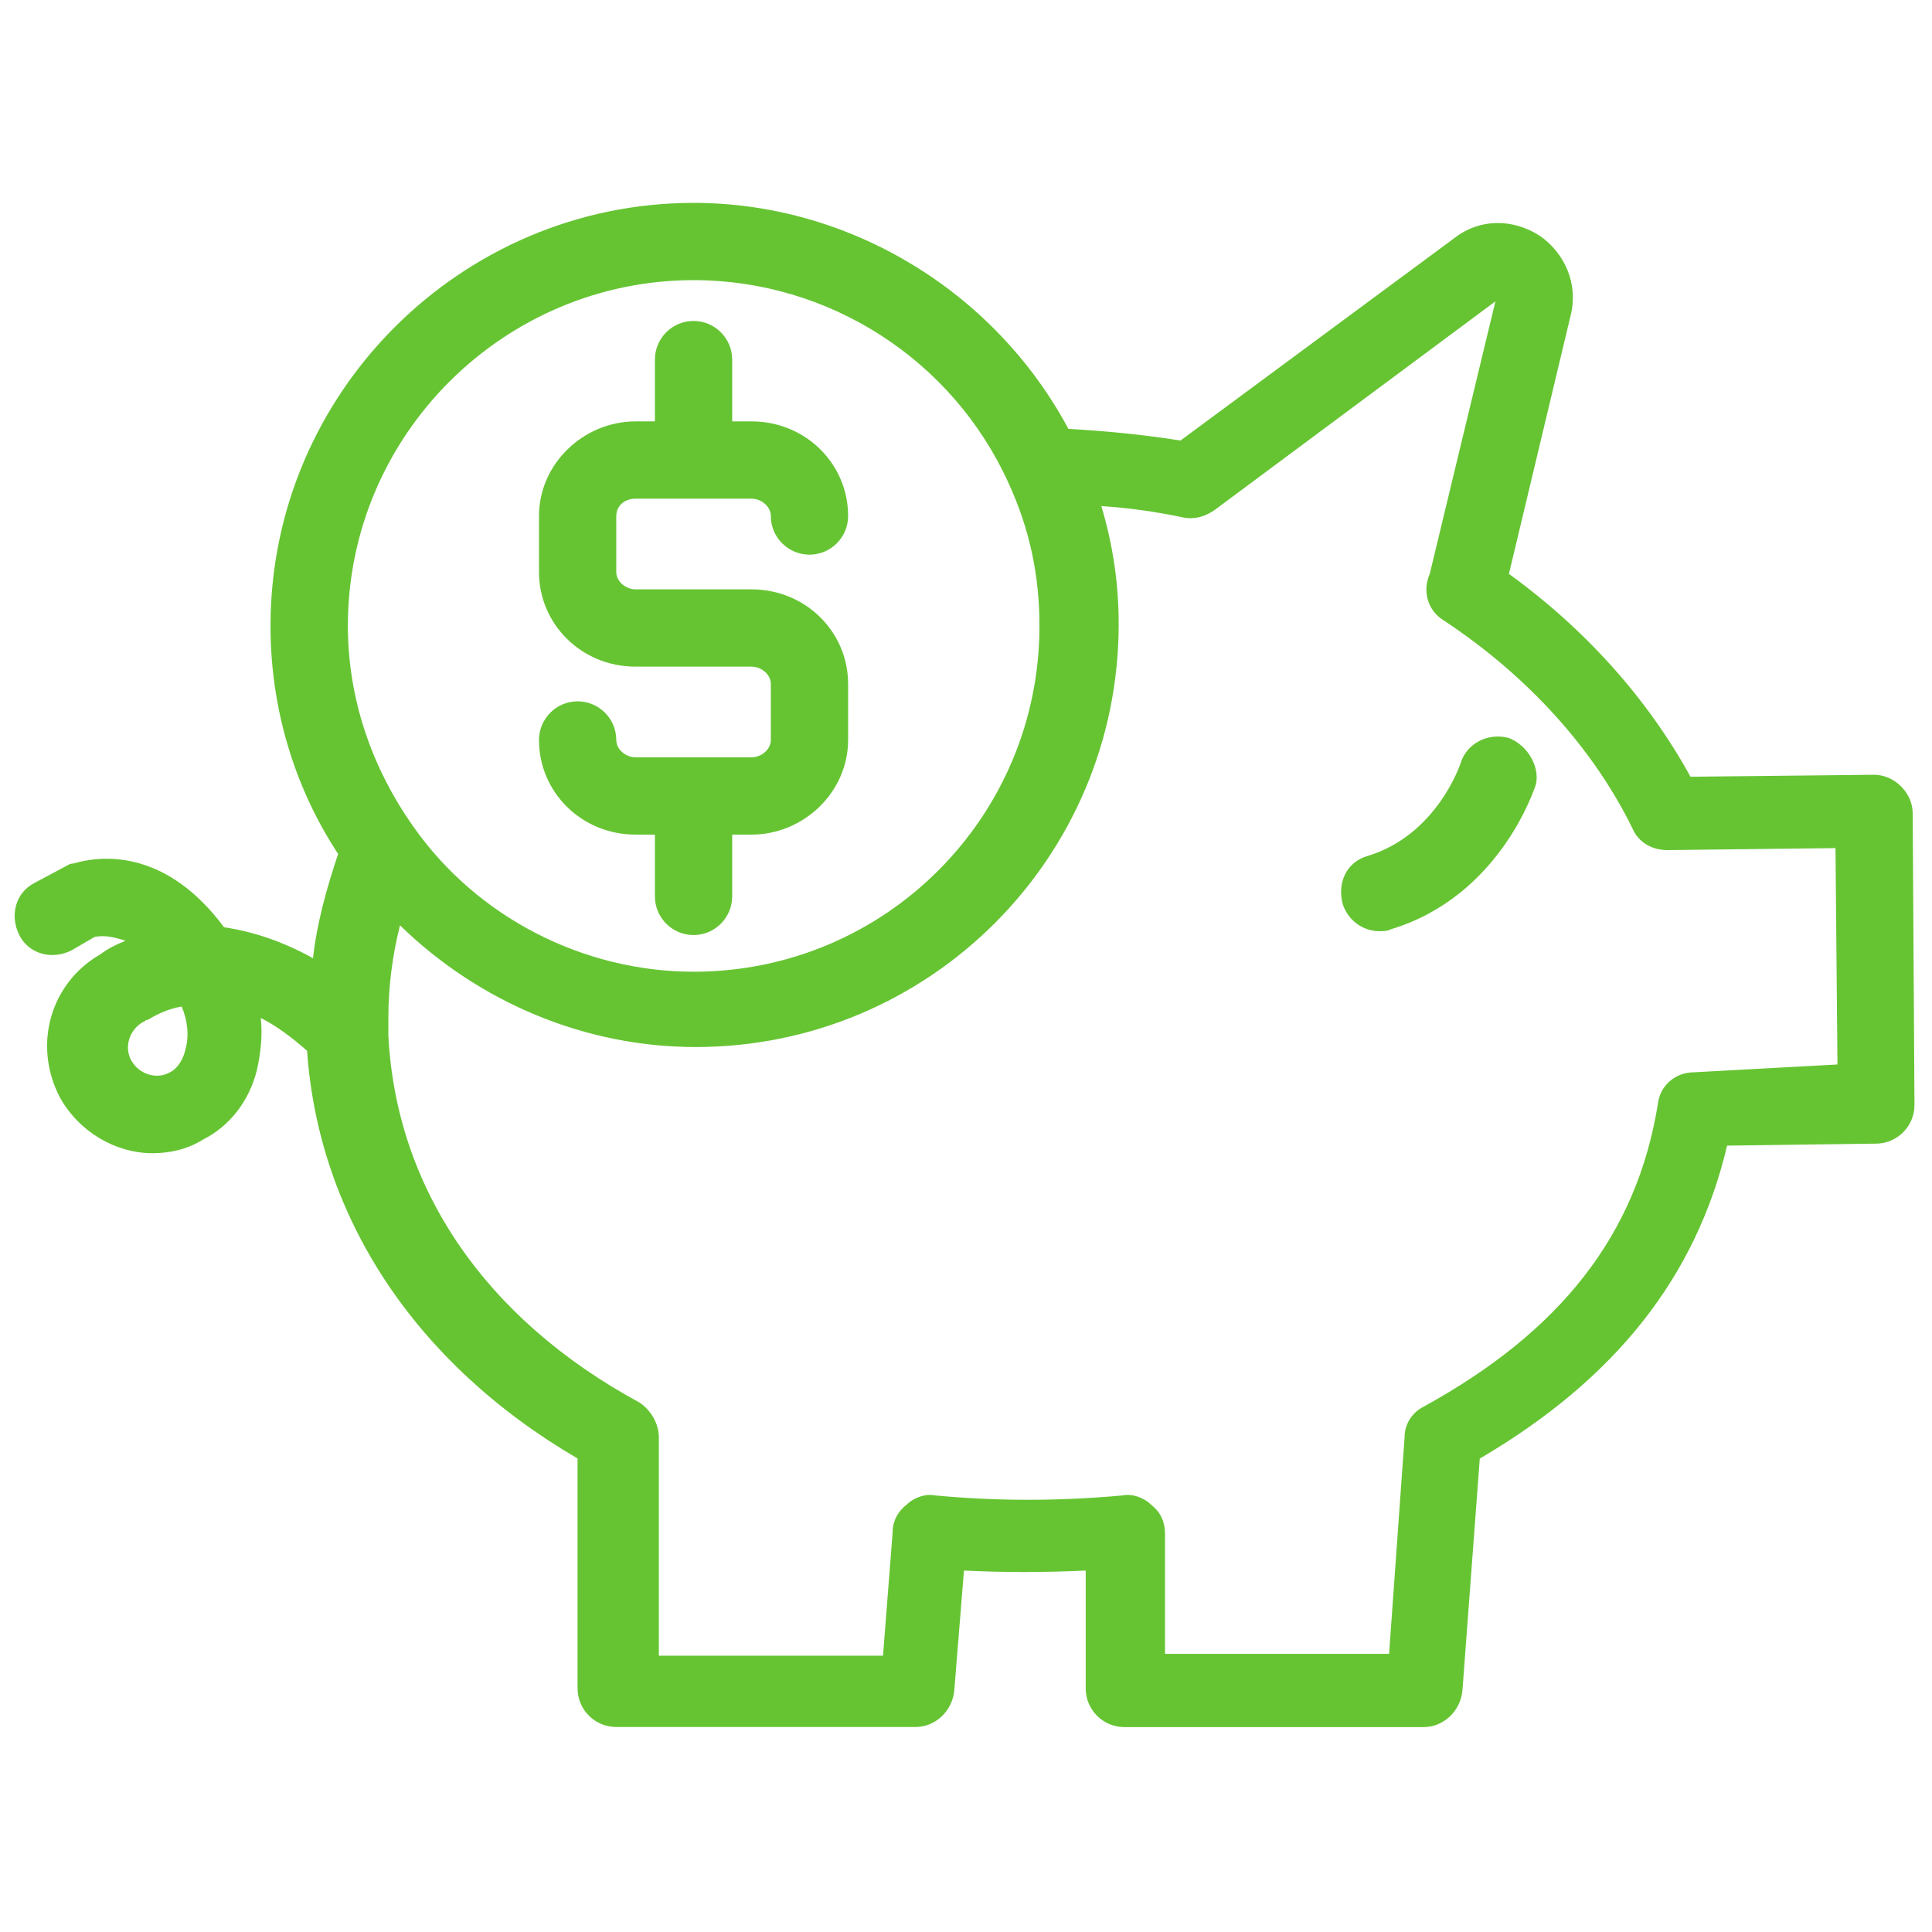
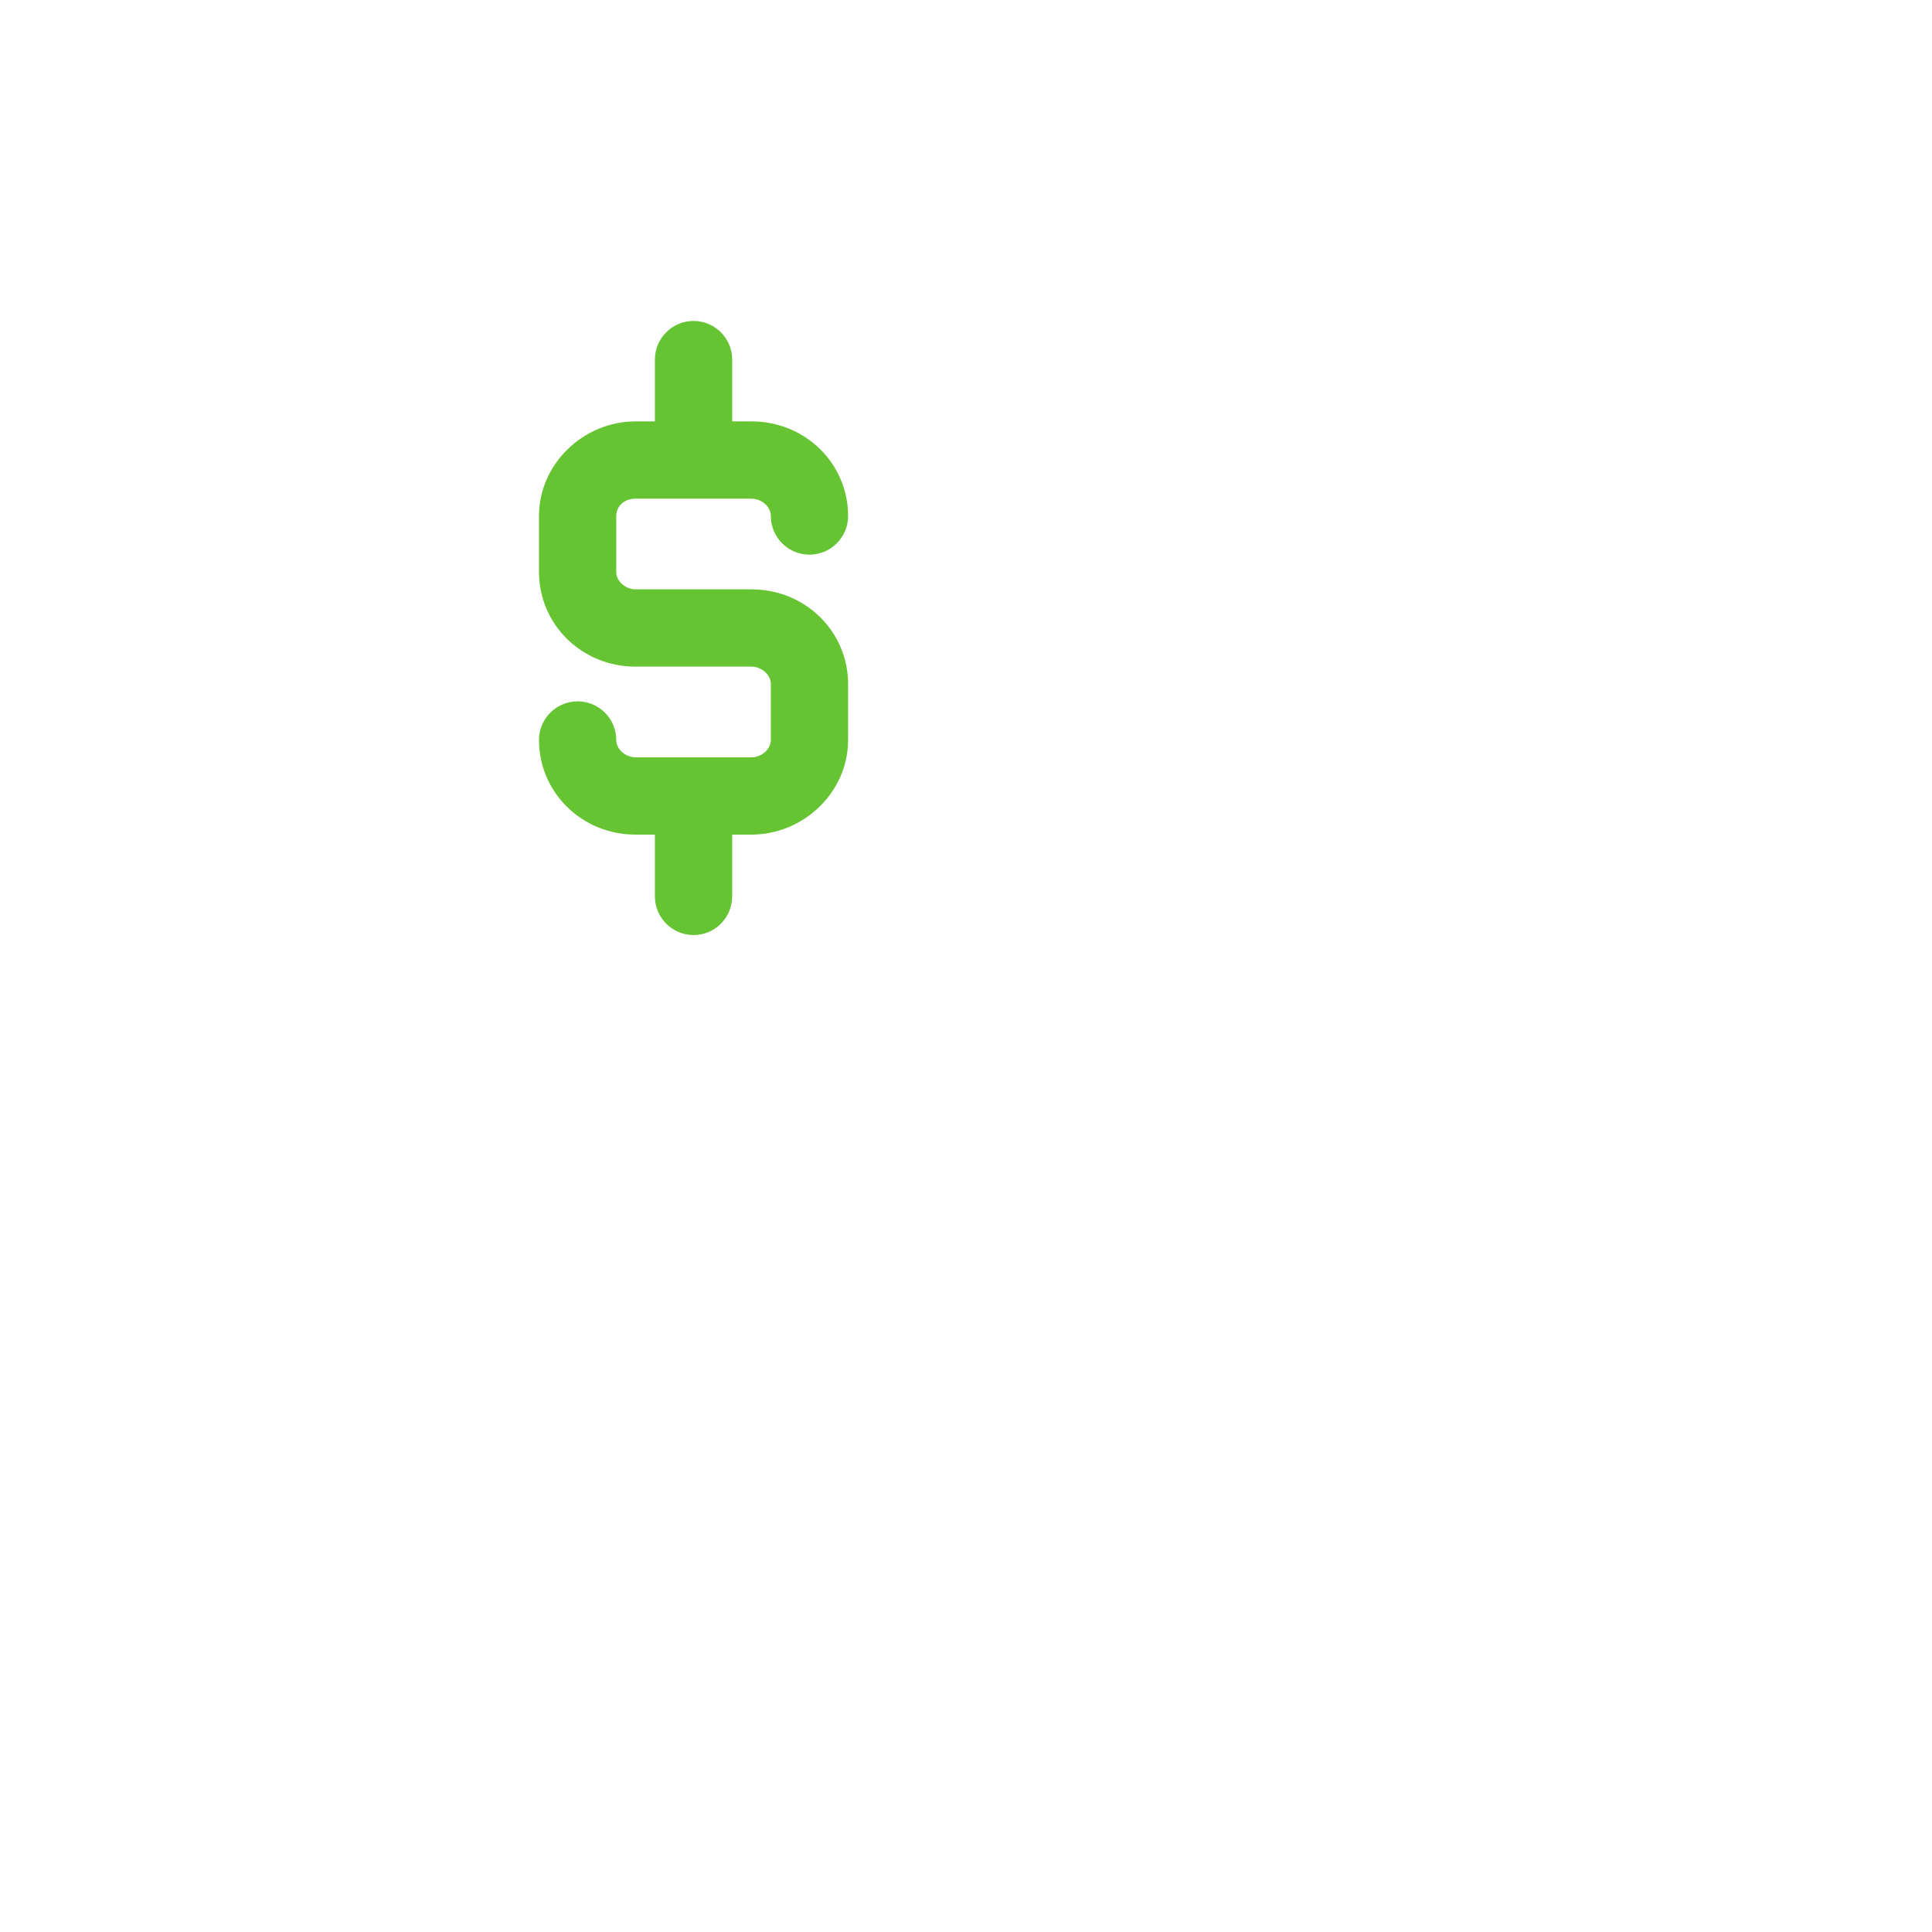
<svg xmlns="http://www.w3.org/2000/svg" fill="#66C433" width="100pt" height="100pt" version="1.1" viewBox="0 0 100 100">
  <g>
-     <path d="m99 42.102c0-0.5-0.199-1-0.602-1.398-0.398-0.398-0.898-0.602-1.398-0.602l-9.5 0.102c-2.199-4-5.398-7.602-9.398-10.5l3.199-13.398c0.398-1.602-0.301-3.199-1.602-4.102-1.398-0.898-3.102-0.898-4.398 0.102l-14.199 10.496c-1.898-0.301-3.898-0.5-5.801-0.602-3.801-7.098-11.301-11.699-19.402-11.699-12 0-21.898 9.801-21.898 21.898 0 4.199 1.199 8.301 3.5 11.801-0.602 1.801-1.102 3.602-1.301 5.398-1.602-0.898-3.199-1.398-4.602-1.602-2.898-3.898-6.102-3.801-7.801-3.301-0.199 0-0.301 0.102-0.5 0.199l-1.5 0.801c-1 0.5-1.301 1.699-0.801 2.699s1.699 1.301 2.699 0.801l1.199-0.699c0.5-0.102 1 0 1.602 0.199-0.5 0.199-0.898 0.398-1.301 0.699-2.602 1.5-3.5 4.699-2.102 7.398 1 1.801 2.898 2.898 4.801 2.898 0.898 0 1.801-0.199 2.602-0.699 1.398-0.699 2.398-2 2.801-3.602 0.199-0.898 0.301-1.801 0.199-2.699 0.801 0.398 1.602 1 2.398 1.699 0.602 8.602 5.602 16.199 14 21.102v11.898c0 1.102 0.898 2 2 2h15.5c1 0 1.898-0.801 2-1.898l0.5-6.199c2.102 0.102 4.102 0.102 6.301 0v6.102c0 1.102 0.898 2 2 2h15.5c1 0 1.898-0.801 2-1.898l0.898-12c7-4.102 11.199-9.398 12.801-16.199l7.699-0.102c1.102 0 2-0.898 2-2zm-89.398 12.199c-0.102 0.5-0.398 1-0.801 1.199-0.699 0.398-1.602 0.102-2-0.602-0.398-0.699-0.102-1.602 0.602-2 0.102 0 0.102-0.102 0.199-0.102 0.102 0 0.699-0.5 1.801-0.699 0.297 0.703 0.398 1.504 0.199 2.203zm26.297-39.801c7 0 13.398 4.102 16.301 10.5 1.102 2.398 1.602 4.801 1.602 7.398 0 9.898-8 17.898-17.898 17.898-5.699 0-11.199-2.801-14.5-7.5-2.199-3.102-3.398-6.699-3.398-10.398-0.004-9.898 8.098-17.898 17.895-17.898zm51.801 41c-1 0-1.801 0.699-1.898 1.699-1.102 6.699-5 11.699-12.102 15.602-0.602 0.301-1 0.898-1 1.602l-0.801 11.199h-11.598v-6.199c0-0.602-0.199-1.102-0.699-1.5-0.398-0.398-1-0.602-1.5-0.5-3.301 0.301-6.5 0.301-9.699 0-0.5-0.102-1.102 0.102-1.5 0.5-0.398 0.301-0.699 0.801-0.699 1.398l-0.5 6.398h-11.602v-11.301c0-0.699-0.398-1.398-1-1.801-8.102-4.398-12.602-11.199-13-19v-0.301-0.602c0-1.602 0.199-3.199 0.602-4.801 4.102 4 9.602 6.301 15.301 6.301 12.102 0 21.898-9.801 21.898-21.898 0-2.102-0.301-4.102-0.898-6.102 1.5 0.102 2.898 0.301 4.301 0.602 0.602 0.102 1.199-0.102 1.699-0.5l14.398-10.699-3.398 14.102c-0.398 0.898-0.102 1.898 0.699 2.398 4.398 2.898 7.801 6.699 9.801 10.801 0.301 0.699 1 1.102 1.801 1.102l8.699-0.102 0.102 11.199z" />
-     <path d="m78.102 38.199c-1.102-0.301-2.199 0.301-2.5 1.301 0 0-1.199 3.699-4.801 4.801-1.102 0.301-1.602 1.398-1.301 2.5 0.301 0.898 1.102 1.398 1.898 1.398 0.199 0 0.398 0 0.602-0.102 5.602-1.699 7.398-7.199 7.5-7.5 0.199-0.898-0.398-1.996-1.398-2.398z" />
    <path d="m38.898 39.199h-6c-0.5 0-1-0.398-1-0.898 0-1.102-0.898-2-2-2-1.102 0-2 0.898-2 2 0 2.699 2.199 4.898 5 4.898h1v3.199c0 1.102 0.898 2 2 2 1.102 0 2-0.898 2-2v-3.199h1c2.699 0 5-2.199 5-4.898v-2.898c0-2.699-2.199-4.898-5-4.898h-6c-0.5 0-1-0.398-1-0.898v-2.898c0-0.5 0.398-0.898 1-0.898h6c0.5 0 1 0.398 1 0.898 0 1.102 0.898 2 2 2 1.102 0 2-0.898 2-2 0-2.699-2.199-4.898-5-4.898h-1v-3.199c0-1.102-0.898-2-2-2-1.102 0-2 0.898-2 2v3.199h-1c-2.699 0-5 2.199-5 4.898v2.898c0 2.699 2.199 4.898 5 4.898h6c0.5 0 1 0.398 1 0.898v2.898c0 0.5-0.5 0.898-1 0.898z" />
  </g>
</svg>